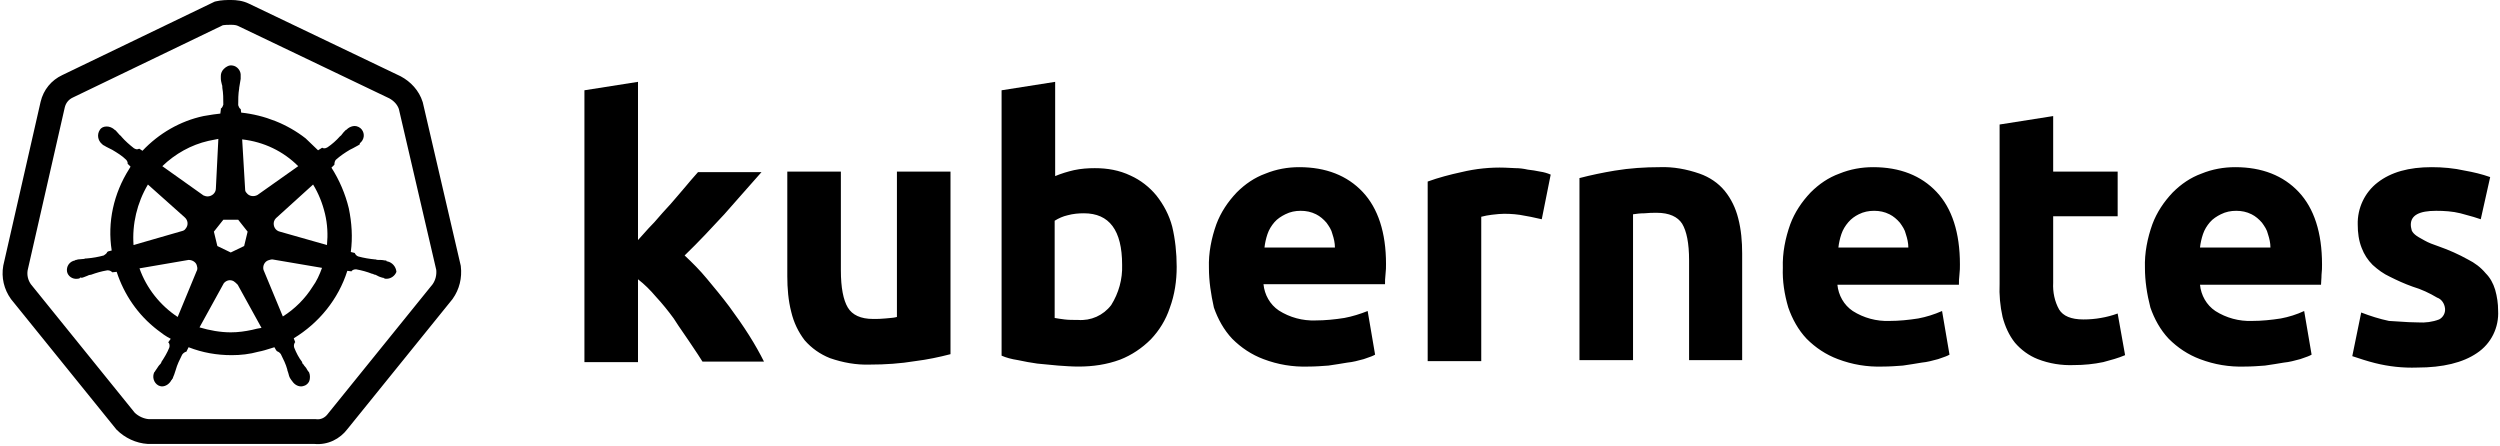
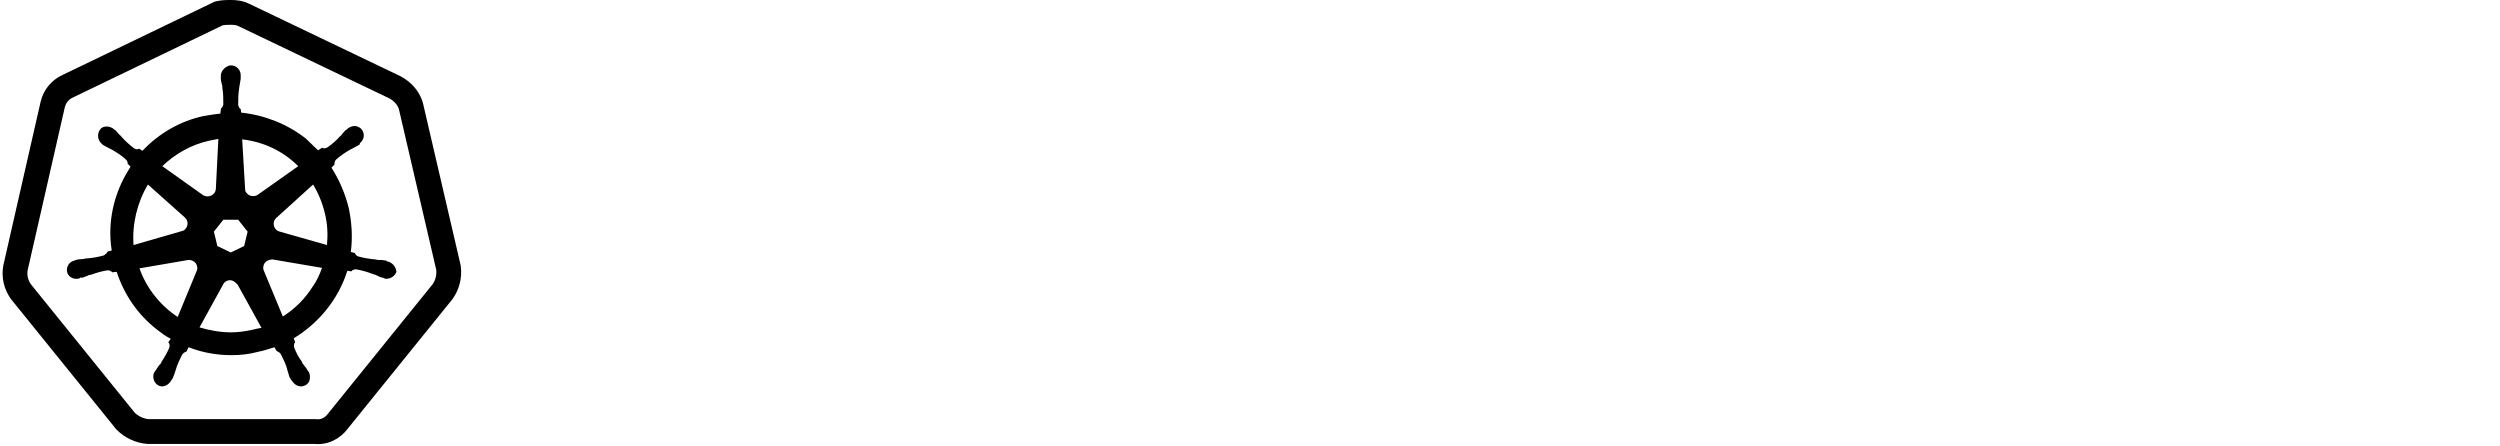
<svg xmlns="http://www.w3.org/2000/svg" width="504" height="90" viewBox="0 0 504 90" fill="none">
  <path fill-rule="evenodd" clip-rule="evenodd" d="M46.62 9.66368e-05L46.526 5.01451e-05C45.784 -0 44.618 -0.001 43.514 0.275L43.265 0.337L12.547 15.142C10.376 16.161 8.764 18.073 8.186 20.527L8.184 20.536L0.669 53.505L0.658 53.566C0.239 55.941 0.804 58.319 2.186 60.253L2.229 60.314L23.459 86.575L23.552 86.668C25.161 88.277 27.429 89.358 29.773 89.496L29.846 89.5H63.395C66.071 89.743 68.537 88.524 70.098 86.43L91.211 60.314L91.254 60.253C92.636 58.318 93.171 55.989 92.903 53.708L92.887 53.57L85.234 20.643L85.206 20.554C84.48 18.229 82.778 16.451 80.796 15.394L80.749 15.369L50.216 0.753C48.922 0.112 47.583 9.66368e-05 46.62 9.66368e-05ZM14.691 19.659L44.937 5.081C45.355 5.01 45.885 5 46.62 5C47.251 5 47.703 5.087 48.002 5.236L48.021 5.246L78.487 19.829C79.453 20.357 80.124 21.137 80.409 21.971L87.95 54.416C88.046 55.468 87.792 56.47 87.224 57.293L66.139 83.374L66.104 83.422C65.492 84.256 64.64 84.609 63.796 84.515L63.658 84.5H30.003C29.002 84.424 27.941 83.943 27.172 83.214L6.216 57.293C5.637 56.454 5.413 55.474 5.573 54.488L13.055 21.665C13.278 20.729 13.859 20.047 14.677 19.666L14.691 19.659ZM77.92 52.6C77.92 52.7 78.02 52.7 78.12 52.7C79.02 52.9 79.82 53.7 79.92 54.8C79.62 55.6 78.82 56.2 77.92 56.2C77.72 56.2 77.62 56.2 77.42 56.1C77.362 56.043 77.338 56.018 77.309 56.008C77.287 56 77.263 56 77.22 56C77.103 56 77.02 55.966 76.951 55.937C76.903 55.917 76.861 55.9 76.82 55.9C76.523 55.826 76.282 55.697 76.013 55.553C75.92 55.503 75.823 55.452 75.72 55.4C75.52 55.4 75.32 55.3 75.12 55.2H75.02C74.02 54.8 72.92 54.5 71.82 54.3H71.72C71.42 54.3 71.12 54.4 70.92 54.6C70.92 54.6 70.92 54.7 70.82 54.7L70.02 54.6C68.22 60.3 64.32 65.1 59.22 68.2L59.52 69C59.52 69 59.42 69 59.42 69.1C59.22 69.4 59.22 69.8 59.32 70.1C59.72 71.1 60.22 72.1 60.92 73V73.2C61.12 73.4 61.22 73.5 61.32 73.7C61.62 74 61.82 74.3 62.02 74.7C62.12 74.8 62.22 74.9 62.22 75C62.22 75 62.32 75 62.32 75.1C62.52 75.6 62.52 76.1 62.42 76.6C62.32 77.1 61.92 77.5 61.52 77.7C61.457 77.721 61.399 77.742 61.343 77.762C61.132 77.838 60.957 77.9 60.72 77.9C59.92 77.9 59.22 77.4 58.82 76.7C58.72 76.7 58.72 76.6 58.72 76.6C58.67 76.55 58.645 76.5 58.62 76.45C58.595 76.4 58.57 76.35 58.52 76.3C58.32 76 58.22 75.6 58.12 75.2L57.92 74.6V74.5C57.62 73.4 57.12 72.4 56.62 71.4C56.42 71.1 56.12 70.9 55.82 70.8C55.82 70.7 55.82 70.7 55.72 70.7L55.32 70C55.066 70.076 54.805 70.159 54.539 70.244C53.76 70.491 52.94 70.751 52.12 70.9C50.32 71.4 48.52 71.6 46.72 71.6C43.72 71.6 40.82 71.1 38.02 70L37.62 70.8C37.62 70.85 37.62 70.875 37.608 70.888C37.595 70.9 37.57 70.9 37.52 70.9C37.22 71 36.92 71.2 36.72 71.5C36.22 72.5 35.72 73.5 35.42 74.6L35.22 75.2C35.17 75.4 35.095 75.575 35.02 75.75C34.945 75.925 34.87 76.1 34.82 76.3C34.72 76.4 34.62 76.5 34.62 76.6C34.52 76.6 34.52 76.7 34.52 76.7C34.12 77.4 33.42 77.9 32.62 77.9C32.42 77.9 32.12 77.8 31.92 77.7C31.02 77.2 30.62 76 31.12 75C31.22 75 31.22 74.9 31.22 74.9C31.27 74.85 31.295 74.8 31.32 74.75C31.345 74.7 31.37 74.65 31.42 74.6C31.552 74.425 31.664 74.249 31.765 74.091C31.895 73.888 32.008 73.712 32.12 73.6C32.32 73.4 32.42 73.3 32.52 73.1V73C33.12 72.1 33.72 71.1 34.12 70.1C34.22 69.8 34.22 69.4 34.02 69.1C34.02 69.1 33.92 69.1 33.92 69L34.42 68.3C33.42 67.8 32.62 67.2 31.72 66.5C27.82 63.5 25.02 59.4 23.52 54.8L22.62 54.9C22.62 54.9 22.62 54.8 22.52 54.8C22.32 54.6 22.02 54.5 21.72 54.5H21.62C20.42 54.7 19.42 55 18.32 55.4H18.22C18.02 55.4 17.82 55.5 17.62 55.6C17.508 55.637 17.383 55.688 17.248 55.743C17.022 55.835 16.771 55.937 16.52 56C16.49 56 16.441 55.991 16.388 55.981C16.266 55.958 16.12 55.93 16.12 56C16.12 56.05 16.12 56.075 16.108 56.088C16.095 56.1 16.07 56.1 16.02 56.1C15.82 56.2 15.72 56.2 15.52 56.2C14.62 56.3 13.72 55.7 13.52 54.8C13.32 53.7 14.02 52.7 15.12 52.5C15.178 52.443 15.202 52.418 15.231 52.408C15.253 52.4 15.277 52.4 15.32 52.4C15.437 52.4 15.52 52.366 15.589 52.337C15.637 52.317 15.679 52.3 15.72 52.3C15.92 52.3 16.12 52.275 16.32 52.25C16.52 52.225 16.72 52.2 16.92 52.2C17.12 52.1 17.32 52.1 17.52 52.1C18.72 52 19.82 51.8 20.92 51.5C21.22 51.3 21.52 51.1 21.62 50.8C21.62 50.8 21.72 50.8 21.72 50.7L22.52 50.5C21.62 44.8 22.92 39 26.02 34.1C26.07 34 26.12 33.925 26.17 33.85C26.22 33.775 26.27 33.7 26.32 33.6L25.739 33.02C25.785 32.732 25.603 32.383 25.42 32.2C24.62 31.4 23.62 30.8 22.62 30.2L22.02 29.9L22.02 29.9C21.62 29.7 21.22 29.5 20.92 29.3C20.82 29.3 20.62 29.1 20.62 29.1C20.62 29.1 20.62 29 20.52 29C19.72 28.3 19.52 27.1 20.12 26.2C20.42 25.7 20.92 25.5 21.52 25.5C22.02 25.5 22.52 25.7 22.92 26L23.02 26.1C23.07 26.15 23.12 26.175 23.17 26.2C23.22 26.225 23.27 26.25 23.32 26.3C23.47 26.45 23.595 26.6 23.72 26.75C23.845 26.9 23.97 27.05 24.12 27.2C24.15 27.23 24.19 27.261 24.233 27.294C24.332 27.37 24.45 27.461 24.52 27.6C25.22 28.4 26.12 29.2 27.02 29.9C27.22 30 27.42 30.1 27.62 30.1C27.737 30.1 27.82 30.066 27.889 30.037C27.937 30.017 27.979 30 28.02 30H28.12L28.72 30.4C32.02 26.9 36.32 24.4 41.02 23.4C41.193 23.371 41.364 23.342 41.534 23.314C42.538 23.144 43.479 22.986 44.42 22.9L44.52 22.1V21.9C44.82 21.7 44.92 21.4 45.02 21.1C45.02 19.9 45.02 18.8 44.82 17.7V17.6C44.82 17.4 44.82 17.2 44.72 17L44.72 17C44.62 16.6 44.52 16.2 44.52 15.8V15.3C44.52 14.8 44.72 14.3 45.12 13.9C45.62 13.4 46.22 13.1 46.82 13.2C47.82 13.3 48.62 14.3 48.52 15.3V15.9C48.47 16.1 48.445 16.3 48.42 16.5C48.395 16.7 48.37 16.9 48.32 17.1C48.32 17.2 48.295 17.3 48.27 17.4C48.245 17.5 48.22 17.6 48.22 17.7V17.8C48.02 19 48.02 20.1 48.02 21.2C48.12 21.5 48.22 21.8 48.52 22V21.9L48.62 22.7C53.32 23.2 57.92 25 61.62 27.9C62.02 28.3 62.445 28.7 62.87 29.1C63.295 29.5 63.72 29.9 64.12 30.3L64.92 29.8H65.02C65.12 29.9 65.32 29.9 65.42 29.9C65.62 29.9 65.82 29.8 66.02 29.7C66.92 29.1 67.82 28.3 68.52 27.5C68.55 27.47 68.59 27.439 68.633 27.407C68.732 27.33 68.85 27.239 68.92 27.1C69.12 26.8 69.42 26.5 69.72 26.2C69.82 26.2 69.92 26.1 70.02 26L70.12 25.9C70.52 25.6 71.02 25.4 71.52 25.4C72.02 25.4 72.62 25.7 72.92 26.1C73.62 27 73.42 28.2 72.52 28.9C72.52 28.938 72.535 28.962 72.547 28.982C72.567 29.015 72.582 29.038 72.52 29.1C72.47 29.15 72.42 29.175 72.37 29.2C72.32 29.225 72.27 29.25 72.22 29.3C72.02 29.4 71.845 29.5 71.67 29.6C71.495 29.7 71.32 29.8 71.12 29.9L70.52 30.2C69.52 30.8 68.62 31.4 67.72 32.2C67.52 32.4 67.42 32.8 67.42 33.1V33.2L66.82 33.8C68.42 36.3 69.62 39.1 70.32 42C70.92 44.9 71.12 47.9 70.72 50.8L71.52 51C71.62 51.3 71.92 51.6 72.22 51.7C73.32 52 74.52 52.2 75.62 52.3H75.72C75.92 52.4 76.12 52.4 76.32 52.4C76.72 52.4 77.12 52.4 77.52 52.5C77.72 52.5 77.92 52.5 77.92 52.6ZM25.739 33.02L25.72 33V33.1C25.729 33.074 25.735 33.047 25.739 33.02ZM46.52 50.9L49.22 49.6L49.92 46.7L48.02 44.3H45.02L43.12 46.7L43.82 49.6L46.52 50.9ZM65.92 49.4C66.12 47.3 66.02 45.2 65.52 43.1C65.02 41 64.22 39 63.12 37.2L55.62 44C55.42 44.2 55.32 44.4 55.22 44.7C55.02 45.6 55.52 46.5 56.42 46.7L65.92 49.4ZM51.92 39.3L60.12 33.5C57.12 30.5 53.22 28.6 48.82 28.1L49.42 38.2C49.42 38.5 49.52 38.7 49.72 38.9C50.22 39.6 51.22 39.7 51.92 39.3ZM44.02 28L42.02 28.4C38.52 29.2 35.32 31 32.72 33.5L41.02 39.4C41.083 39.421 41.141 39.442 41.197 39.462C41.408 39.538 41.583 39.6 41.82 39.6C42.72 39.6 43.52 38.9 43.52 38L44.02 28ZM37.22 43.8L29.82 37.2C27.62 40.9 26.62 45.2 26.92 49.4L36.62 46.6C37.02 46.5 37.22 46.4 37.42 46.1C38.02 45.4 37.92 44.4 37.22 43.8ZM38.02 52.4L28.12 54.1C29.52 58.1 32.32 61.6 35.82 63.9L39.62 54.7C39.82 54.4 39.82 54 39.72 53.7C39.62 52.9 38.82 52.4 38.02 52.4ZM46.52 67C48.02 67 49.42 66.8 50.82 66.5C51.52 66.3 52.12 66.2 52.72 66.1L47.92 57.4C47.62 57.1 47.42 56.9 47.12 56.7C46.42 56.3 45.62 56.5 45.12 57.1L40.22 66C42.22 66.6 44.42 67 46.52 67ZM57.02 63.8C59.42 62.3 61.52 60.2 63.02 57.8C63.82 56.7 64.42 55.4 64.92 54L54.92 52.3C54.62 52.3 54.32 52.4 54.02 52.5C53.32 52.8 52.92 53.6 53.12 54.4L57.02 63.8Z" fill="black" />
-   <path fill-rule="evenodd" clip-rule="evenodd" d="M129.698 47.2C129.342 47.6 128.987 48 128.62 48.4V16.5L117.82 18.2V73H128.62V56.3C129.92 57.3 131.12 58.5 132.22 59.8C133.52 61.2 134.72 62.7 135.82 64.2C136.448 65.206 137.116 66.172 137.774 67.123C138.163 67.685 138.548 68.243 138.92 68.8C139.177 69.185 139.427 69.557 139.67 69.919L139.67 69.919C140.375 70.967 141.025 71.934 141.62 72.9H154.02C153.22 71.3 152.22 69.5 151.02 67.6C149.82 65.7 148.42 63.7 147.02 61.8C145.52 59.8 144.02 58 142.52 56.2C141.12 54.5 139.62 53 138.02 51.5C140.92 48.7 143.52 45.9 146.02 43.2C147.051 42.04 148.1 40.843 149.168 39.626L149.17 39.624L149.17 39.624L149.17 39.623C150.588 38.007 152.038 36.353 153.52 34.7H140.72C140.572 34.87 140.414 35.048 140.25 35.234L140.249 35.235L140.249 35.235C139.638 35.929 138.929 36.733 138.22 37.6C137.703 38.232 137.153 38.864 136.57 39.534L136.57 39.534L136.569 39.535C136.138 40.03 135.688 40.547 135.22 41.1L135.22 41.1C134.12 42.3 133.02 43.5 131.92 44.8C131.12 45.6 130.409 46.4 129.698 47.2L129.698 47.2L129.698 47.2ZM184.52 72.8C186.92 72.5 189.32 72 191.62 71.4V34.6H180.82V63.9C180.326 64.041 179.831 64.083 179.267 64.13H179.267L179.266 64.13L179.266 64.13C179.031 64.15 178.784 64.171 178.52 64.2C177.62 64.3 176.82 64.3 176.02 64.3C173.52 64.3 171.82 63.5 170.92 62C170.02 60.5 169.52 58 169.52 54.5V34.6H158.72V55.7C158.72 58.1 158.92 60.6 159.52 62.9C160.02 65 160.92 66.9 162.22 68.6C163.62 70.2 165.32 71.4 167.32 72.2C169.92 73.1 172.62 73.6 175.42 73.5C178.42 73.5 181.52 73.3 184.52 72.8ZM226.22 53.4C226.22 46.4 223.62 43 218.52 43C217.42 43 216.32 43.1 215.22 43.4C214.32 43.6 213.42 44 212.62 44.5V64.1C213.12 64.2 213.82 64.3 214.62 64.4C215.42 64.5 216.32 64.5 217.32 64.5C219.92 64.7 222.42 63.6 224.02 61.5C225.52 59.1 226.32 56.3 226.22 53.4ZM237.22 53.8C237.22 56.6 236.82 59.4 235.82 62.1C235.02 64.5 233.72 66.6 232.02 68.4C230.22 70.2 228.12 71.6 225.82 72.5C223.12 73.5 220.32 73.9 217.42 73.9C216.12 73.9 214.721 73.8 213.321 73.7H213.321H213.321H213.321H213.321H213.32H213.32H213.32L213.32 73.7C212.62 73.65 211.92 73.575 211.22 73.5L211.22 73.5L211.22 73.5C210.52 73.425 209.82 73.35 209.12 73.3C207.82 73.1 206.52 72.9 205.22 72.6C203.92 72.4 202.82 72.1 201.92 71.7V18.2L212.72 16.5V35.5C213.92 35 215.22 34.6 216.52 34.3C217.92 34 219.32 33.9 220.72 33.9C223.22 33.9 225.62 34.3 227.92 35.4C229.92 36.3 231.72 37.7 233.12 39.4C234.62 41.3 235.72 43.4 236.32 45.7C236.92 48.2 237.22 51 237.22 53.8ZM245.22 45.2C244.22 48 243.62 51 243.72 54C243.72 56.7 244.12 59.3 244.72 62C245.52 64.3 246.72 66.5 248.42 68.3C250.22 70.1 252.32 71.5 254.72 72.4C257.62 73.5 260.62 74 263.72 73.9C265.12 73.9 266.52 73.8 267.82 73.7C269.22 73.5 270.42 73.3 271.62 73.1C272.72 73 273.82 72.7 274.92 72.4C275.16 72.31 275.399 72.229 275.636 72.149C276.19 71.962 276.73 71.78 277.22 71.5L275.72 62.7C274.22 63.3 272.62 63.8 271.02 64.1C269.12 64.4 267.12 64.6 265.22 64.6C262.62 64.7 260.02 64 257.82 62.6C256.02 61.4 254.92 59.4 254.72 57.3H279.22V57.3C279.22 56.7 279.22 56.1 279.32 55.3C279.42 54.5 279.42 53.8 279.42 53.2C279.42 46.9 277.82 42 274.72 38.7C271.62 35.4 267.32 33.7 261.92 33.7C259.62 33.7 257.32 34.1 255.12 35C252.92 35.8 251.02 37.1 249.32 38.8C247.52 40.7 246.12 42.8 245.22 45.2ZM268.62 47.2C268.92 48.1 269.12 49 269.12 49.9H254.92C255.02 49 255.22 48.1 255.52 47.2C255.82 46.3 256.32 45.5 256.92 44.8C257.52 44.1 258.32 43.6 259.12 43.2C260.12 42.7 261.12 42.5 262.22 42.5C263.32 42.5 264.32 42.7 265.32 43.2C266.12 43.6 266.82 44.2 267.42 44.9C267.92 45.6 268.42 46.3 268.62 47.2ZM310.82 44.2C310.473 44.131 310.113 44.049 309.738 43.964C309.032 43.804 308.269 43.631 307.42 43.5C306.02 43.2 304.62 43.1 303.22 43.1C302.501 43.1 301.782 43.181 300.99 43.27L300.72 43.3C300.02 43.4 299.32 43.5 298.62 43.7V72.8H287.82V36.6C290.02 35.8 292.32 35.2 294.62 34.7C297.52 34 300.52 33.7 303.42 33.8C303.77 33.8 304.12 33.825 304.47 33.85C304.82 33.875 305.17 33.9 305.52 33.9C306.32 33.9 307.12 34 308.02 34.2C308.82 34.3 309.62 34.4 310.52 34.6C311.22 34.7 311.92 34.9 312.62 35.2L310.82 44.2ZM325.52 34.4C323.12 34.8 320.72 35.3 318.42 35.9V72.6H329.22V43.2C329.92 43.1 330.62 43 331.52 43C332.42 42.9 333.22 42.9 334.02 42.9C336.52 42.9 338.22 43.7 339.12 45.1C340.02 46.6 340.52 49 340.52 52.5V72.6H351.22V51.1C351.22 48.7 351.02 46.3 350.42 44C349.92 42 349.02 40.1 347.72 38.5C346.42 36.9 344.62 35.7 342.62 35C340.02 34.1 337.32 33.6 334.62 33.7C331.62 33.7 328.52 33.9 325.52 34.4ZM359.42 54C359.32 51 359.92 48 360.92 45.2C361.82 42.8 363.22 40.7 365.02 38.8C366.72 37.1 368.62 35.8 370.82 35C373.02 34.1 375.32 33.7 377.62 33.7C383.02 33.7 387.32 35.4 390.42 38.7C393.52 42 395.12 46.9 395.12 53.3C395.12 53.9 395.12 54.6 395.02 55.4C394.92 56.2 394.92 56.8 394.92 57.4H370.42C370.62 59.5 371.72 61.5 373.52 62.7C375.72 64.1 378.32 64.8 380.92 64.7C382.82 64.7 384.82 64.5 386.72 64.2C388.32 63.9 389.92 63.4 391.52 62.7L393.02 71.5C392.53 71.78 391.99 71.962 391.436 72.149C391.199 72.229 390.96 72.31 390.72 72.4C389.62 72.7 388.52 73 387.42 73.1C386.22 73.3 385.02 73.5 383.62 73.7C382.32 73.8 380.92 73.9 379.52 73.9C376.42 74 373.42 73.5 370.52 72.4C368.12 71.5 366.02 70.1 364.22 68.3C362.52 66.5 361.32 64.3 360.52 62C359.72 59.3 359.32 56.6 359.42 54ZM384.72 49.9C384.72 49 384.52 48.1 384.22 47.2C384.02 46.3 383.52 45.6 383.02 44.9C382.42 44.2 381.72 43.6 380.92 43.2C379.92 42.7 378.92 42.5 377.82 42.5C376.72 42.5 375.72 42.7 374.72 43.2C373.92 43.6 373.22 44.1 372.62 44.8C372.02 45.5 371.52 46.3 371.22 47.2C370.92 48.1 370.72 49 370.62 49.9H384.72ZM413.92 23.4L403.12 25.1V57.2C403.02 59.4 403.22 61.7 403.72 63.9C404.22 65.8 405.02 67.6 406.22 69.1C407.42 70.5 409.02 71.7 410.82 72.4C413.12 73.3 415.62 73.7 418.12 73.6C420.12 73.6 422.12 73.4 424.02 73C425.52 72.6 427.02 72.2 428.42 71.6L426.92 63.2C425.82 63.6 424.72 63.9 423.52 64.1C422.42 64.3 421.22 64.4 420.02 64.4C417.52 64.4 415.92 63.7 415.12 62.4C414.22 60.8 413.82 58.9 413.92 57V43.6H426.92V34.6H413.92V23.4ZM432.42 54C432.32 51 432.92 48 433.92 45.2C434.82 42.8 436.22 40.7 438.02 38.8C439.72 37.1 441.62 35.8 443.82 35C446.02 34.1 448.32 33.7 450.62 33.7C456.02 33.7 460.32 35.4 463.42 38.7C466.52 42 468.12 46.9 468.12 53.3C468.12 53.9 468.12 54.6 468.02 55.4C468.02 55.829 467.991 56.2 467.965 56.545L467.965 56.546C467.941 56.844 467.92 57.122 467.92 57.4H443.52C443.72 59.5 444.82 61.5 446.62 62.7C448.82 64.1 451.42 64.8 454.02 64.7C455.92 64.7 457.92 64.5 459.82 64.2C461.42 63.9 463.02 63.4 464.52 62.7L466.02 71.5C465.53 71.78 464.99 71.962 464.436 72.149C464.199 72.229 463.96 72.31 463.72 72.4C462.62 72.7 461.52 73 460.42 73.1C459.22 73.3 458.02 73.5 456.62 73.7C455.32 73.8 453.92 73.9 452.52 73.9C449.42 74 446.42 73.5 443.52 72.4C441.12 71.5 439.02 70.1 437.22 68.3C435.52 66.5 434.32 64.3 433.52 62C432.82 59.3 432.42 56.6 432.42 54ZM457.72 49.9C457.72 49 457.52 48.1 457.22 47.2C457.02 46.3 456.52 45.6 456.02 44.9C455.42 44.2 454.72 43.6 453.92 43.2C452.92 42.7 451.92 42.5 450.82 42.5C449.72 42.5 448.72 42.7 447.72 43.2C446.92 43.6 446.12 44.1 445.52 44.8C444.92 45.5 444.42 46.3 444.12 47.2C443.82 48.1 443.62 49 443.52 49.9H457.72ZM491.72 64.4C490.42 64.9 488.92 65.1 487.52 65C486.201 65 484.926 64.913 483.637 64.825C482.971 64.78 482.301 64.734 481.62 64.7C479.72 64.3 477.82 63.7 476.02 63L474.22 71.8C475.72 72.3 477.22 72.8 478.82 73.2C481.62 73.9 484.42 74.2 487.32 74.1C492.52 74.1 496.52 73.1 499.32 71.2C502.22 69.3 503.82 66 503.62 62.6C503.62 61.2 503.42 59.8 503.02 58.4C502.62 57.1 502.02 56 501.12 55.1C500.12 53.9 498.92 53 497.52 52.3C495.72 51.3 493.72 50.4 491.72 49.7C490.52 49.3 489.52 48.9 488.82 48.5C488.619 48.385 488.425 48.278 488.243 48.177C487.791 47.928 487.405 47.714 487.12 47.5C486.72 47.2 486.42 46.9 486.22 46.5C486.12 46.1 486.02 45.7 486.02 45.3C486.02 43.4 487.72 42.5 491.12 42.5C492.72 42.5 494.42 42.6 496.02 43C496.435 43.119 496.842 43.229 497.245 43.338C498.2 43.596 499.135 43.849 500.12 44.2L502.02 35.7C500.32 35.1 498.62 34.7 496.92 34.4C494.72 33.9 492.42 33.7 490.22 33.7C485.62 33.7 482.02 34.7 479.32 36.8C476.72 38.8 475.22 42 475.32 45.3C475.32 46.9 475.52 48.5 476.12 50C476.62 51.3 477.32 52.4 478.32 53.4C479.42 54.4 480.52 55.2 481.82 55.8C483.22 56.5 484.72 57.2 486.42 57.8C488.12 58.3 489.82 59.1 491.32 60C492.22 60.3 492.82 61.2 492.92 62.2C493.02 63.1 492.52 64 491.72 64.4Z" fill="black" />
</svg>